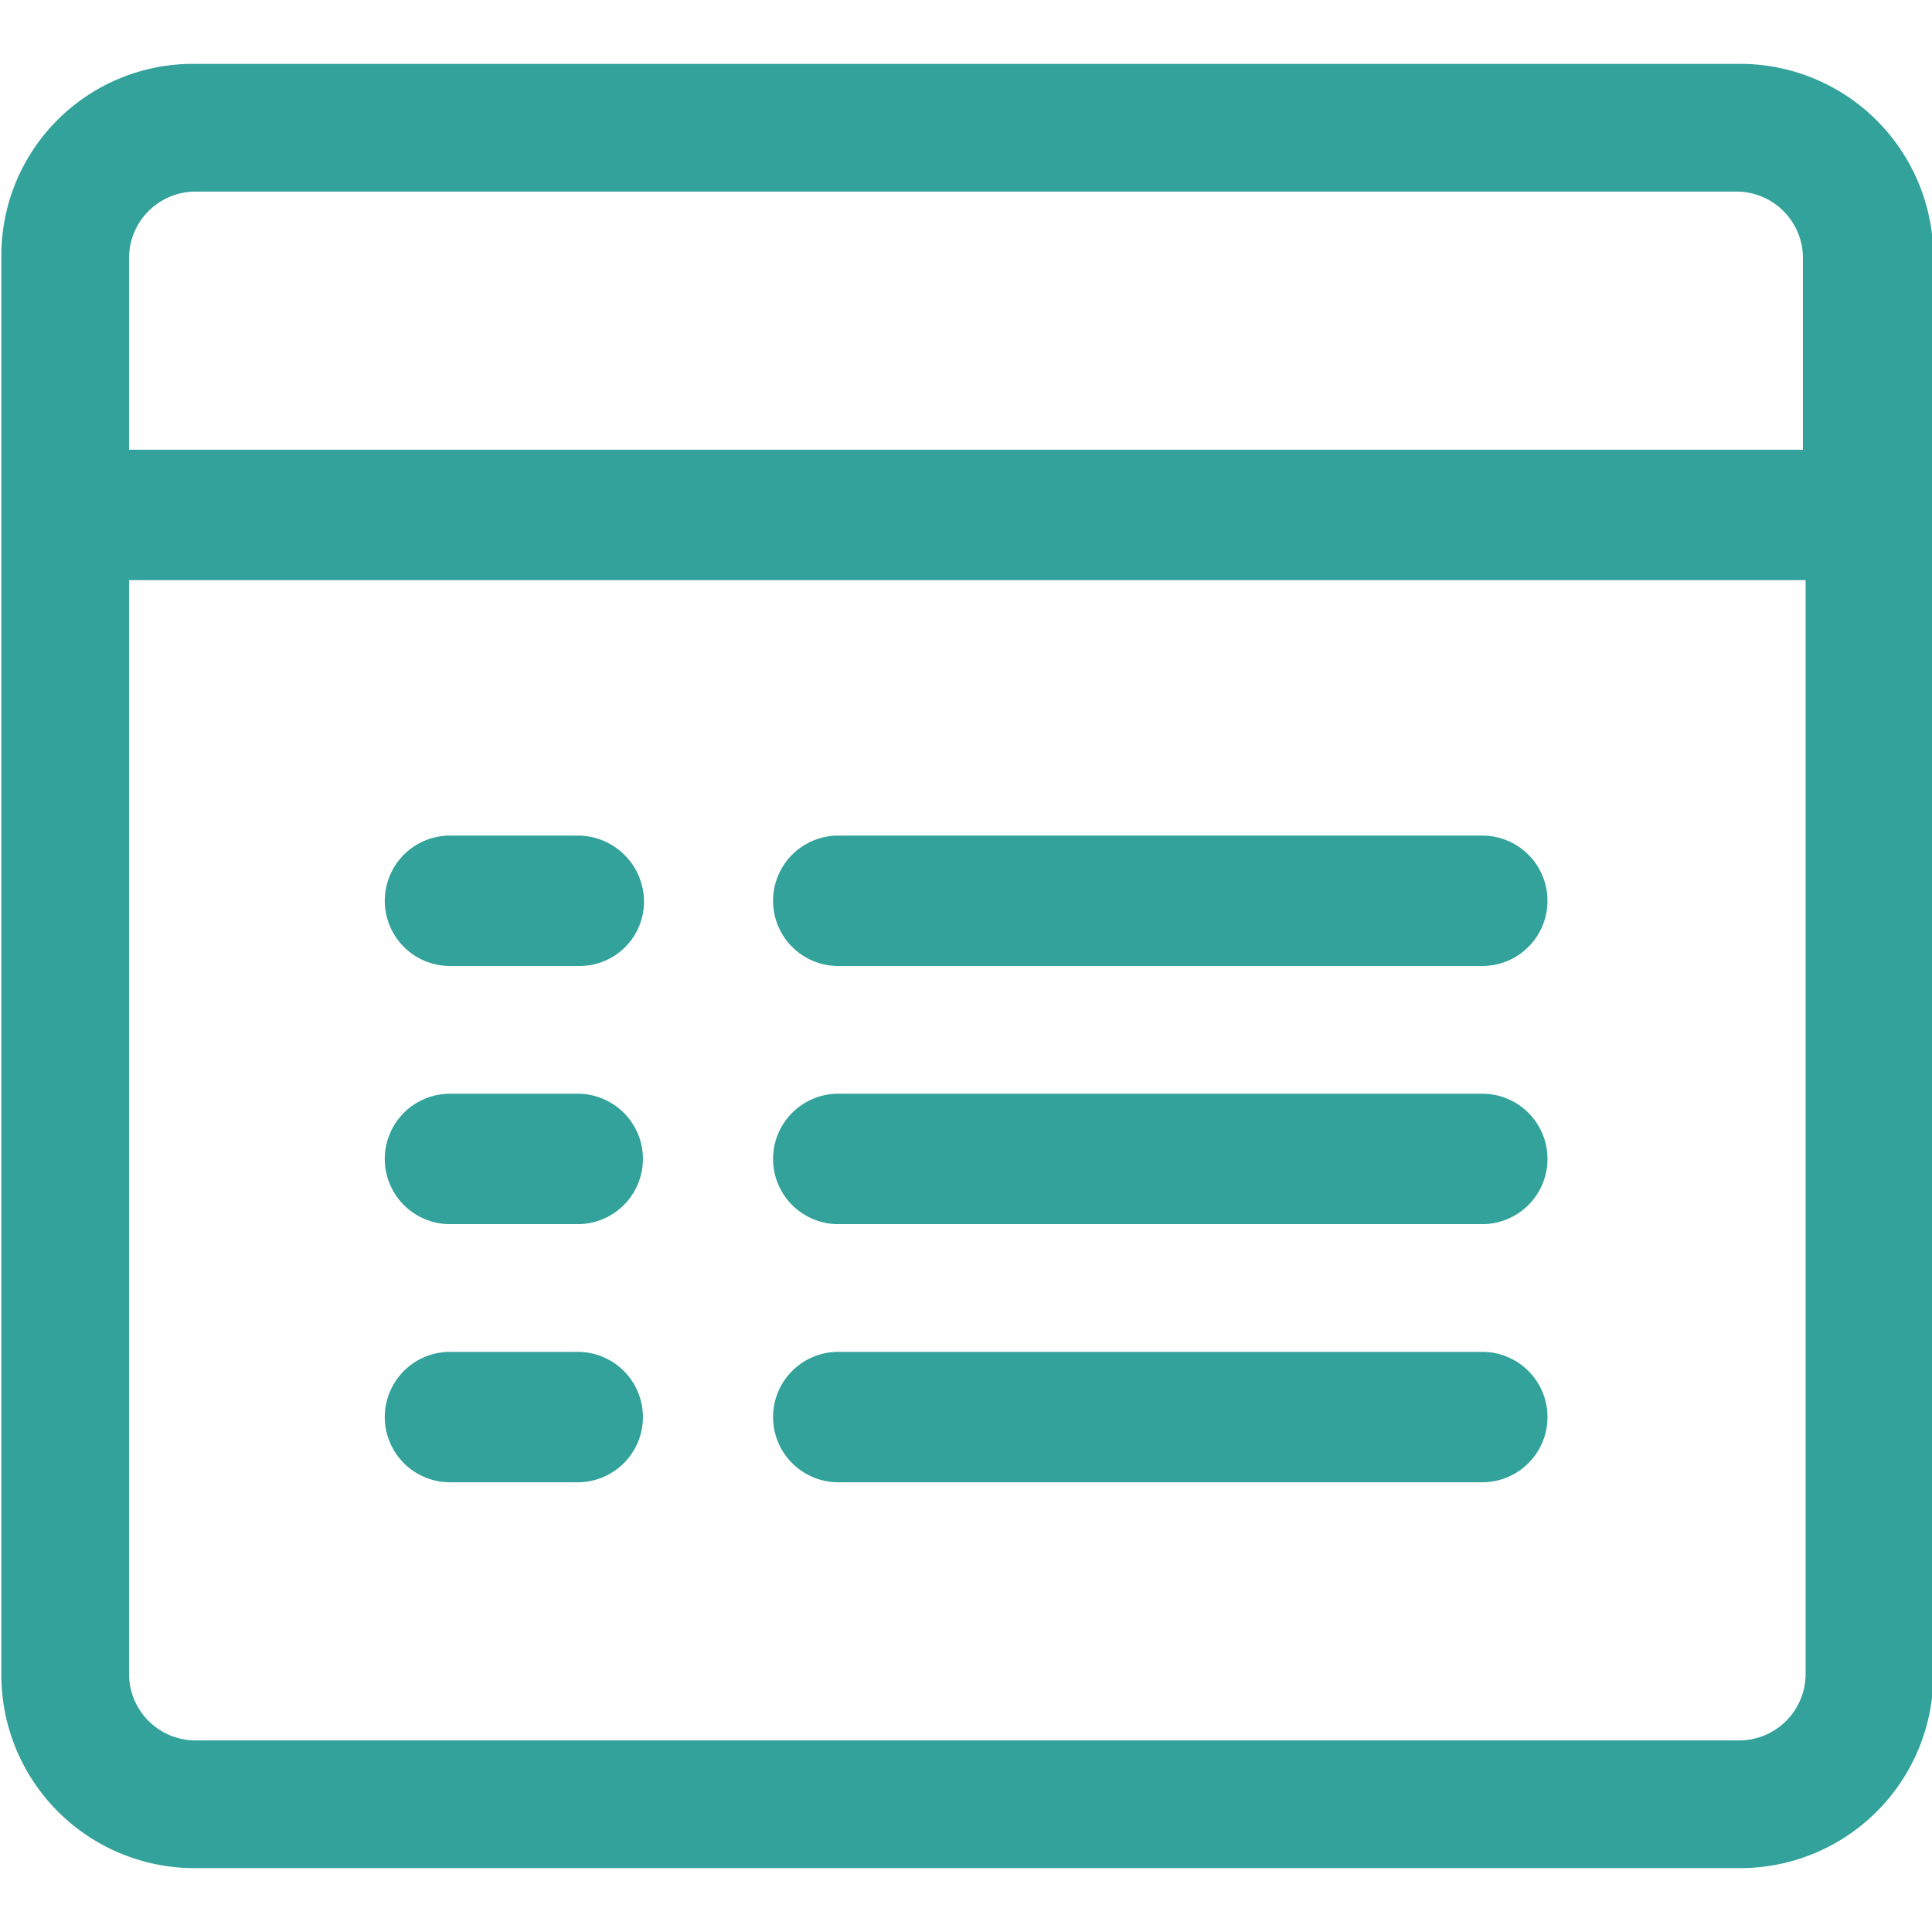
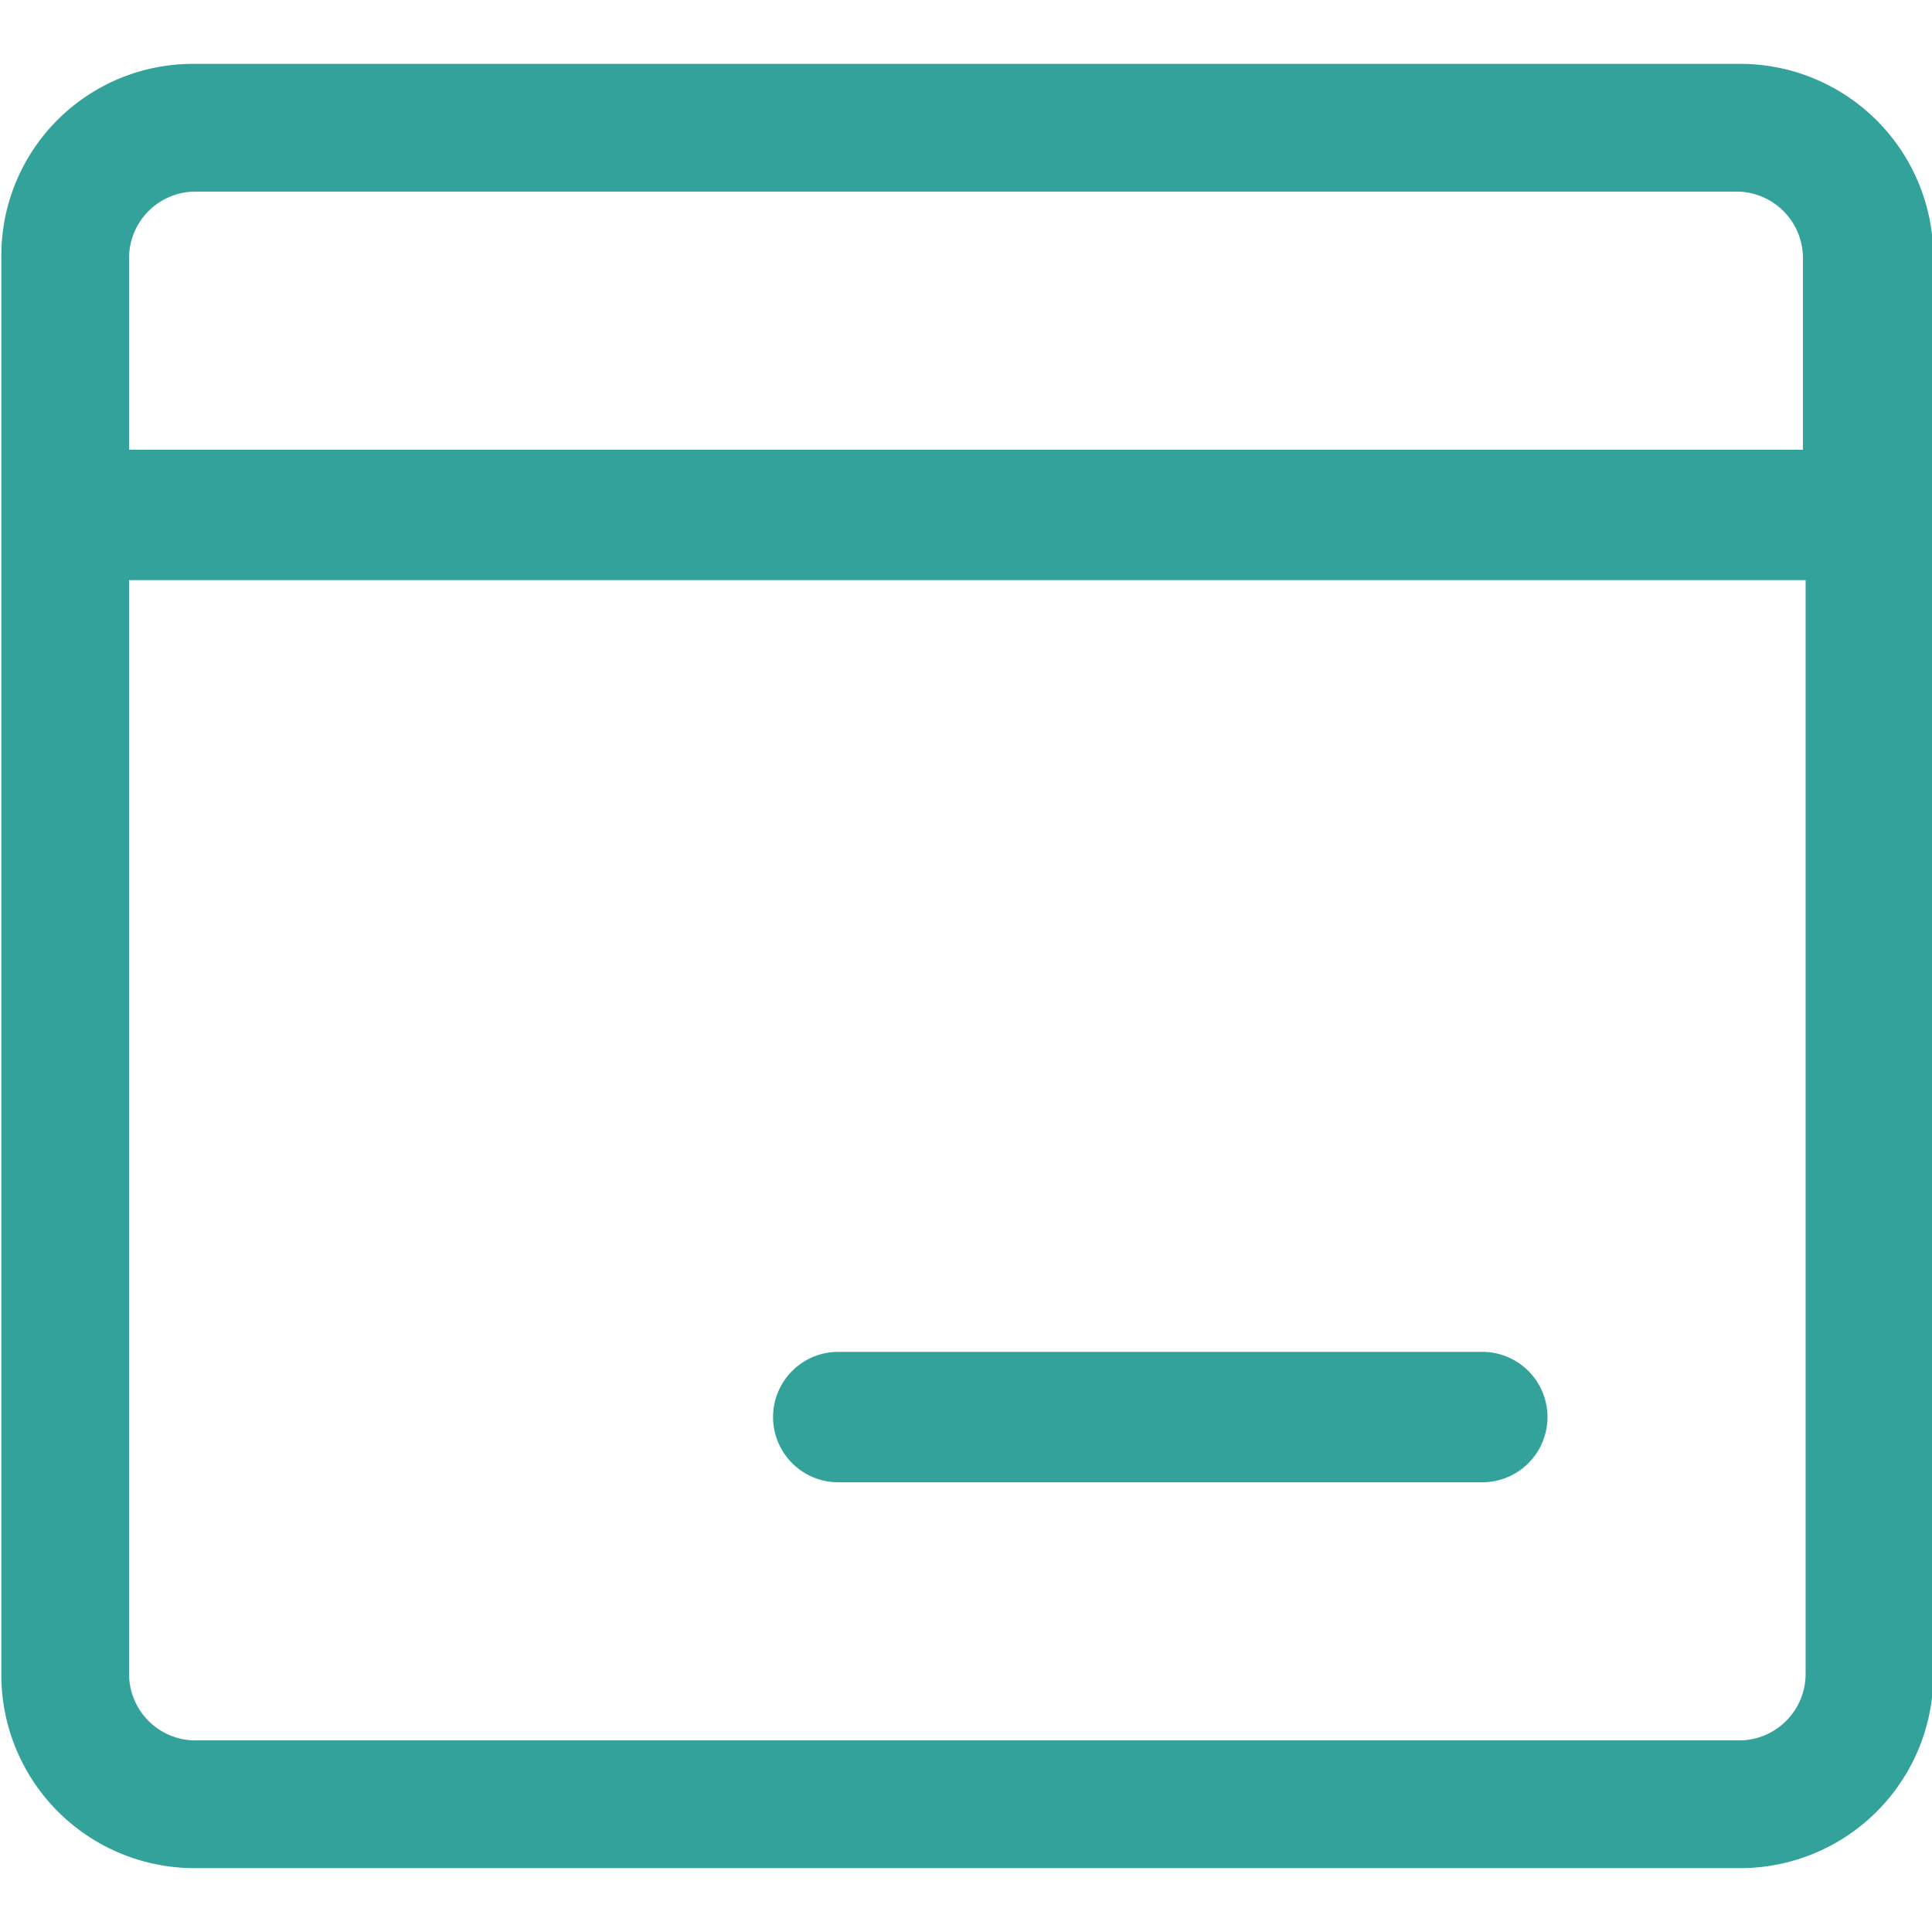
<svg xmlns="http://www.w3.org/2000/svg" width="72" height="72" viewBox="0 0 72 72">
  <defs>
    <style>.a{fill:#32a29b;}</style>
  </defs>
  <path class="a" d="M7.24,69.62A7.2,7.2,0,0,1,.05,62.43V9.57A7.14,7.14,0,0,1,7.24,2.38H64.86a7.2,7.2,0,0,1,7.19,7.19V62.43a7.2,7.2,0,0,1-7.19,7.19ZM4.81,62.43a2.48,2.48,0,0,0,2.43,2.43H64.86a2.48,2.48,0,0,0,2.43-2.43V21.62H4.81ZM67.19,16.76V9.57a2.48,2.48,0,0,0-2.42-2.43H7.24A2.48,2.48,0,0,0,4.81,9.57v7.19Z" />
-   <path class="a" d="M16.77,36a2.43,2.43,0,1,1,0-4.86h4.76A2.47,2.47,0,0,1,24,33.57,2.4,2.4,0,0,1,21.62,36Z" />
-   <path class="a" d="M16.77,55.24a2.43,2.43,0,0,1,0-4.86h4.76a2.43,2.43,0,1,1,0,4.86Z" />
-   <path class="a" d="M16.77,45.62a2.43,2.43,0,0,1,0-4.86h4.76a2.43,2.43,0,0,1,0,4.86Z" />
-   <path class="a" d="M31.24,36a2.43,2.43,0,0,1,0-4.86h24a2.43,2.43,0,0,1,0,4.86Z" />
-   <path class="a" d="M31.24,45.62a2.43,2.43,0,0,1,0-4.86h24a2.43,2.43,0,0,1,0,4.86Z" />
  <path class="a" d="M31.24,55.24a2.43,2.43,0,0,1,0-4.86h24a2.43,2.43,0,0,1,0,4.86Z" />
</svg>